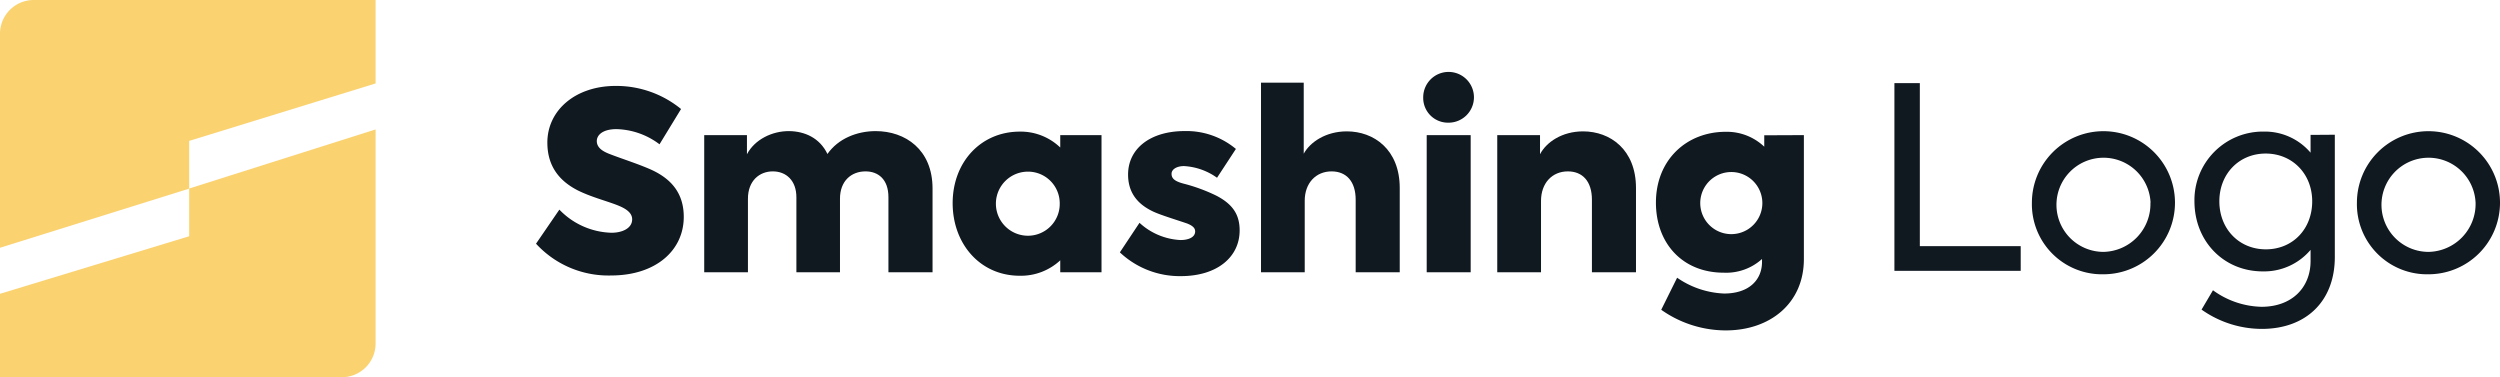
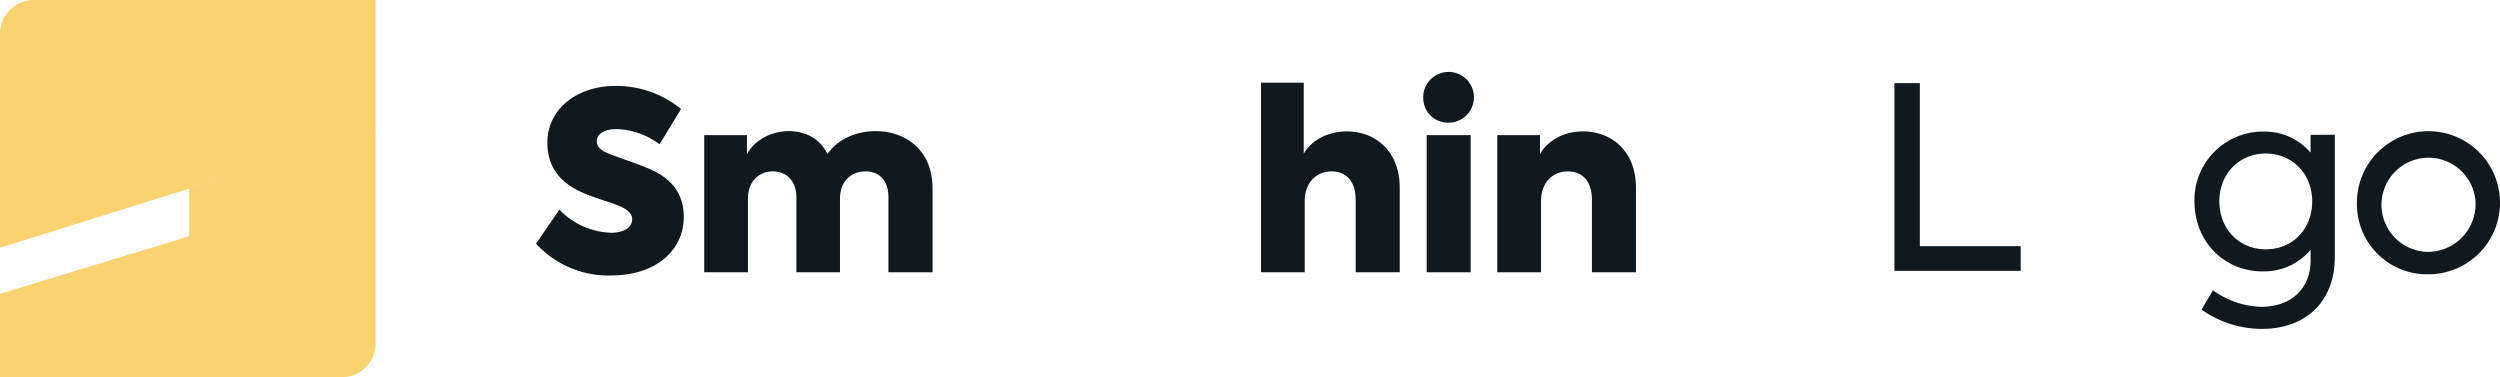
<svg xmlns="http://www.w3.org/2000/svg" id="base_version" data-name="base version" viewBox="0 0 580.43 87.58">
  <g id="icon">
-     <path d="M217.93,253.85H138.56a7.83,7.83,0,0,0-7.83,7.82v49.7l43.92-13.73V286.56l43.28-13.34Z" transform="translate(-130.73 -253.85)" style="fill:#fad270" />
+     <path d="M217.93,253.85H138.56a7.83,7.83,0,0,0-7.83,7.82v49.7l43.92-13.73l43.28-13.34Z" transform="translate(-130.73 -253.85)" style="fill:#fad270" />
    <path d="M130.73,341.43H210.1a7.83,7.83,0,0,0,7.83-7.83V283.9l-43.28,13.72V308.7l-43.92,13.36Z" transform="translate(-130.73 -253.85)" style="fill:#fad270" />
  </g>
  <g id="name">
    <path d="M255.18,310.43l5.42-7.91a17.41,17.41,0,0,0,12.11,5.37c2.43,0,4.79-1,4.79-3.12,0-1.5-1.38-2.48-3.46-3.29-2.54-1-6.12-1.9-9.23-3.46-3.87-2-7-5.25-7-11.07,0-7.5,6.52-13.15,15.87-13.15a23.75,23.75,0,0,1,15.17,5.36l-5,8.19a17.24,17.24,0,0,0-10-3.52c-3.12,0-4.56,1.33-4.56,2.77,0,1.79,1.85,2.6,3.4,3.17,2.25.87,5.77,2,8.66,3.23,4.5,1.91,8.13,5.08,8.13,11.2,0,7.78-6.46,13.61-16.9,13.61A22.81,22.81,0,0,1,255.18,310.43Z" transform="translate(-130.73 -253.85)" style="fill:#101820" />
    <path d="M347.24,297.62v19.44H337V299.64c0-4.21-2.42-6-5.31-6-3.34,0-5.94,2.25-5.94,6.34v17.08H315.63V299.64c0-3.87-2.37-6-5.48-6s-5.77,2.19-5.77,6.34v17.08H294.23V285.22h9.92v4.44c1.79-3.4,5.83-5.42,9.86-5.37,3.47.06,7,1.5,8.83,5.31,2.48-3.57,6.86-5.31,11.19-5.31C340.9,284.29,347.24,288.56,347.24,297.62Z" transform="translate(-130.73 -253.85)" style="fill:#101820" />
-     <path d="M386.47,285.22v31.84h-9.58v-2.77a13.4,13.4,0,0,1-9.4,3.58c-9.23,0-15.58-7.44-15.58-16.85,0-9.57,6.58-16.61,15.58-16.61a13.24,13.24,0,0,1,9.4,3.69v-2.88Zm-9.7,15.86a7.36,7.36,0,0,0-7.38-7.38,7.44,7.44,0,0,0,0,14.88A7.38,7.38,0,0,0,376.77,301.08Z" transform="translate(-130.73 -253.85)" style="fill:#101820" />
-     <path d="M390.73,312.44l4.56-6.86a15.11,15.11,0,0,0,9.52,4c1.84,0,3.4-.63,3.4-2,0-.63-.34-1.21-1.73-1.79-1.56-.57-6-1.9-7.9-2.77-3.75-1.73-5.94-4.44-5.94-8.65,0-6,5.13-10.09,13.15-10.09a17.91,17.91,0,0,1,11.88,4.15l-4.38,6.69a14.51,14.51,0,0,0-7.67-2.71c-1.68,0-2.89.75-2.89,1.79s.64,1.73,2.89,2.31a39.7,39.7,0,0,1,7.49,2.76c3.87,2,5.43,4.45,5.43,8.08,0,6.12-5.14,10.61-13.67,10.61A20.27,20.27,0,0,1,390.73,312.44Z" transform="translate(-130.73 -253.85)" style="fill:#101820" />
    <path d="M423.5,273.05h9.92v16.49c1.44-2.65,5.08-5.19,10-5.19,6.29,0,12.29,4.21,12.29,13.15v19.56H445.48V300.22c0-4.22-2.14-6.58-5.6-6.58-3.63,0-6.23,2.71-6.23,6.81v16.61H423.5Z" transform="translate(-130.73 -253.85)" style="fill:#101820" />
    <path d="M461.16,276.51a5.89,5.89,0,1,1,5.89,5.82A5.74,5.74,0,0,1,461.16,276.51Zm.81,40.55V285.22h10.21v31.84Z" transform="translate(-130.73 -253.85)" style="fill:#101820" />
    <path d="M478.35,285.22h9.93v4.44c1.44-2.77,5.07-5.31,10-5.31,6.28,0,12.28,4.21,12.28,13.15v19.56H500.33V300.22c0-4.22-2.13-6.58-5.59-6.58-3.64,0-6.23,2.71-6.23,6.86v16.56H478.35Z" transform="translate(-130.73 -253.85)" style="fill:#101820" />
-     <path d="M549.54,285.22V314c0,10.33-7.91,16.56-18.12,16.56a26,26,0,0,1-15-4.79l3.69-7.44A20.56,20.56,0,0,0,531,322c6,0,8.82-3.34,8.82-7.32v-.7a12.4,12.4,0,0,1-8.88,3.18c-9.57,0-15.75-6.81-15.75-16.27,0-9.92,7.1-16.44,16.21-16.44a12.61,12.61,0,0,1,8.94,3.46v-2.65ZM539.9,301a7.21,7.21,0,1,0-14.42,0,7.21,7.21,0,1,0,14.42,0Z" transform="translate(-130.73 -253.85)" style="fill:#101820" />
    <path d="M570.56,273.15h5.9V311h23.42v5.73H570.56Z" transform="translate(-130.73 -253.85)" style="fill:#101820" />
-     <path d="M602.48,300.89a16.61,16.61,0,1,1,16.64,16.64A16.28,16.28,0,0,1,602.48,300.89Zm27.55,0a10.93,10.93,0,1,0-10.91,11.44A11.13,11.13,0,0,0,630,300.89Z" transform="translate(-130.73 -253.85)" style="fill:#101820" />
    <path d="M672.81,285.13v28.38c0,10.33-6.73,16.7-16.94,16.7a24.26,24.26,0,0,1-14-4.48l2.65-4.49a19.86,19.86,0,0,0,11.27,3.84c7.08,0,11.39-4.49,11.39-10.62v-2.6a14.12,14.12,0,0,1-11.09,5c-9.09,0-15.87-7-15.87-16.29a15.9,15.9,0,0,1,16.16-16.17,13.93,13.93,0,0,1,10.8,4.9v-4.13Zm-5.25,15.46c0-6.37-4.61-11.09-10.8-11.09S646,294.22,646,300.59s4.54,11.15,10.8,11.15S667.56,307,667.56,300.59Z" transform="translate(-130.73 -253.85)" style="fill:#101820" />
    <path d="M677.94,300.89a16.61,16.61,0,1,1,16.64,16.64A16.28,16.28,0,0,1,677.94,300.89Zm27.55,0a10.93,10.93,0,1,0-10.91,11.44A11.13,11.13,0,0,0,705.49,300.89Z" transform="translate(-130.73 -253.85)" style="fill:#101820" />
  </g>
</svg>